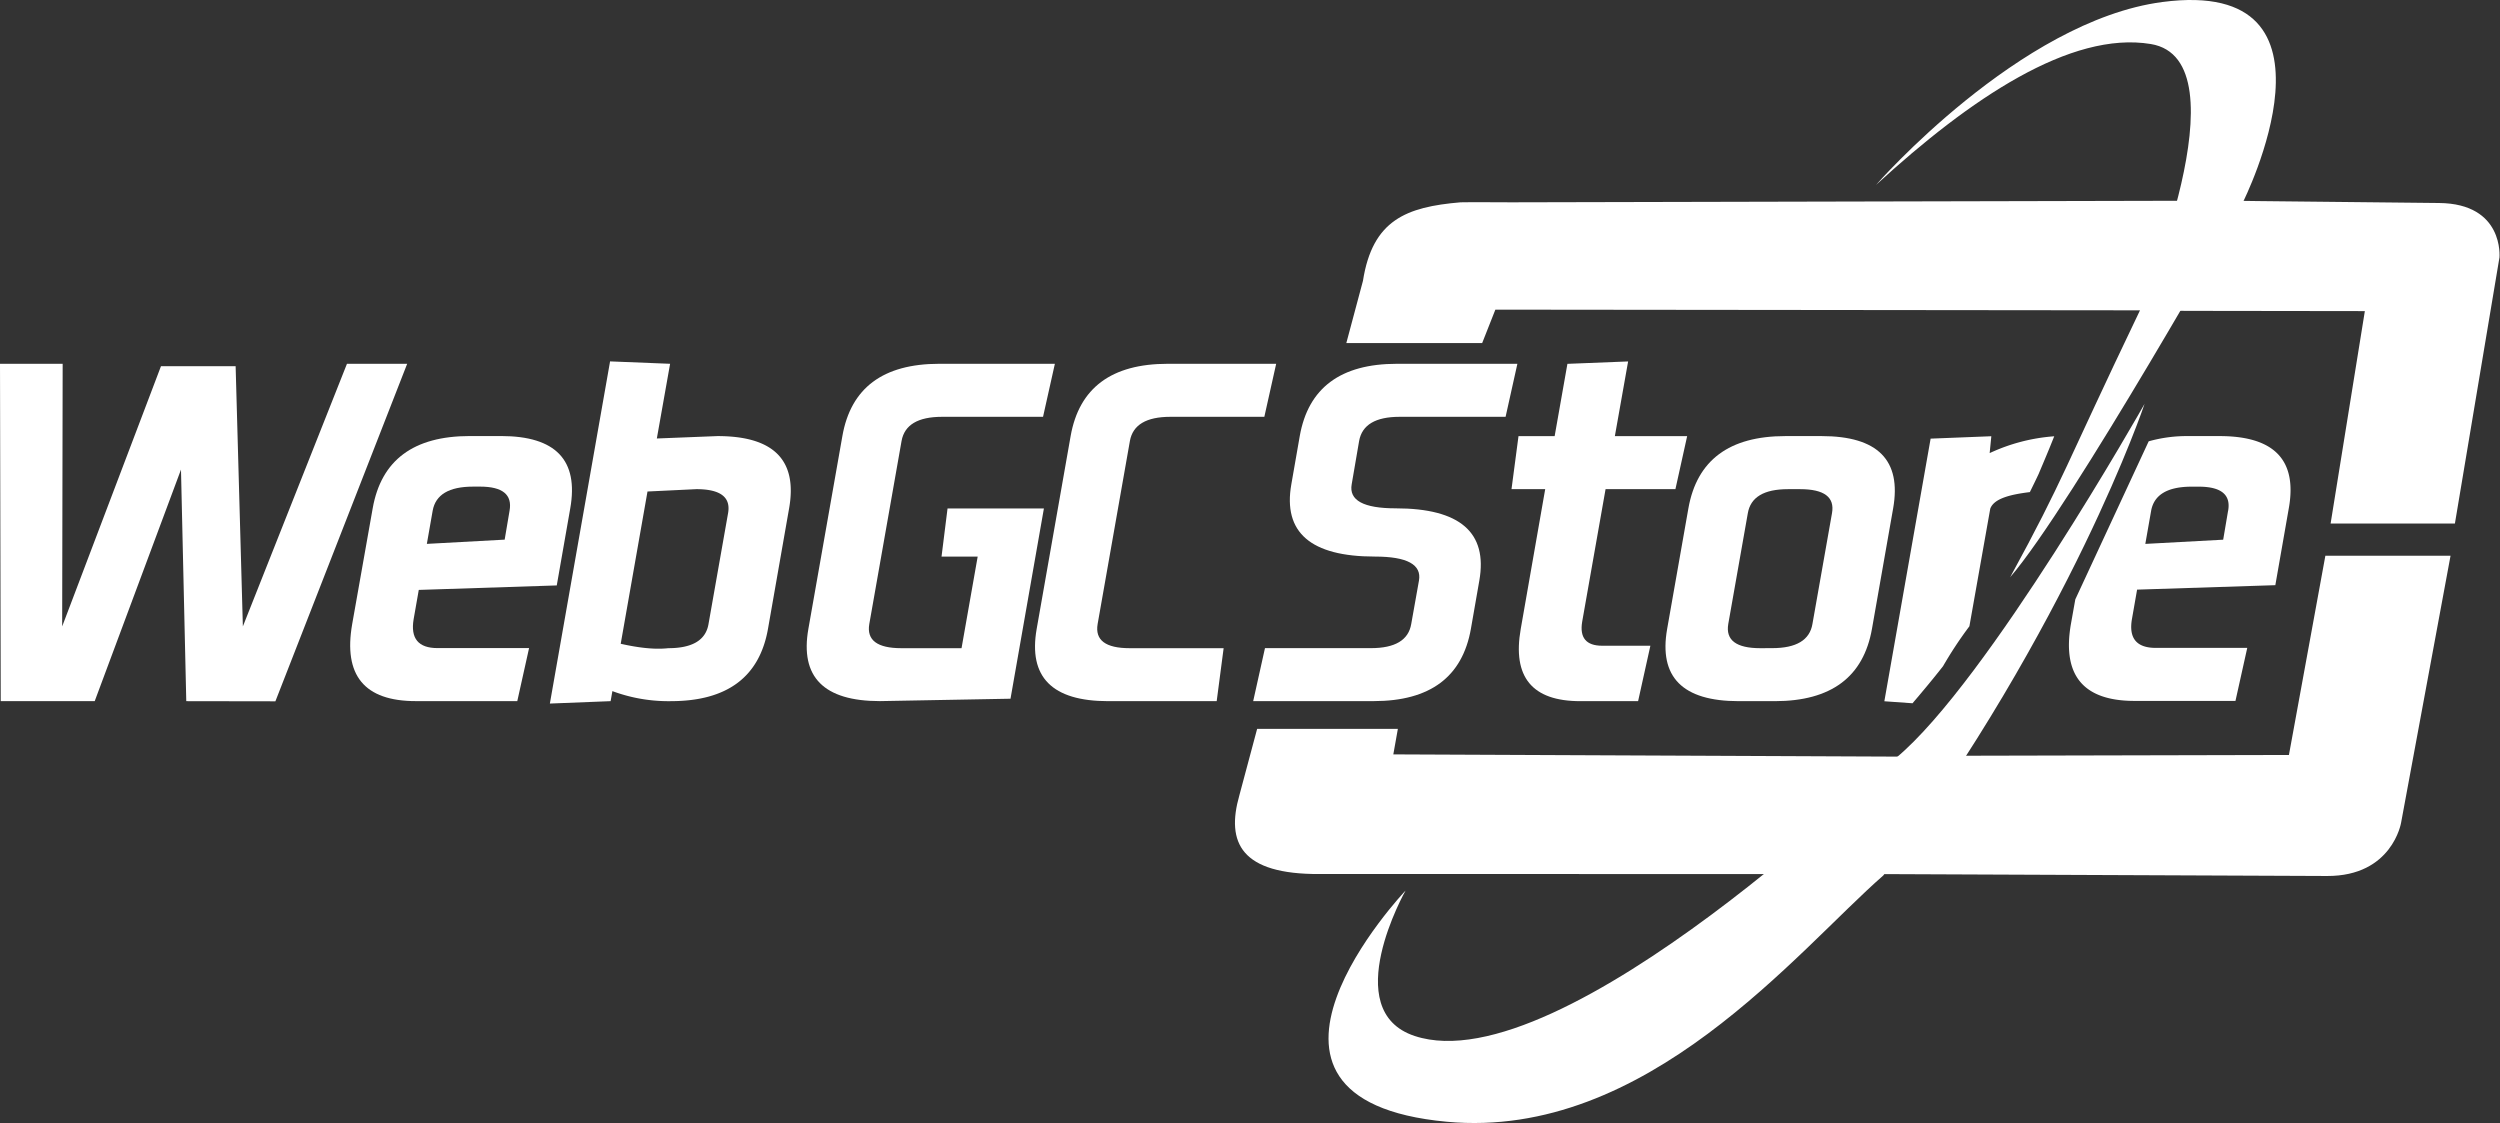
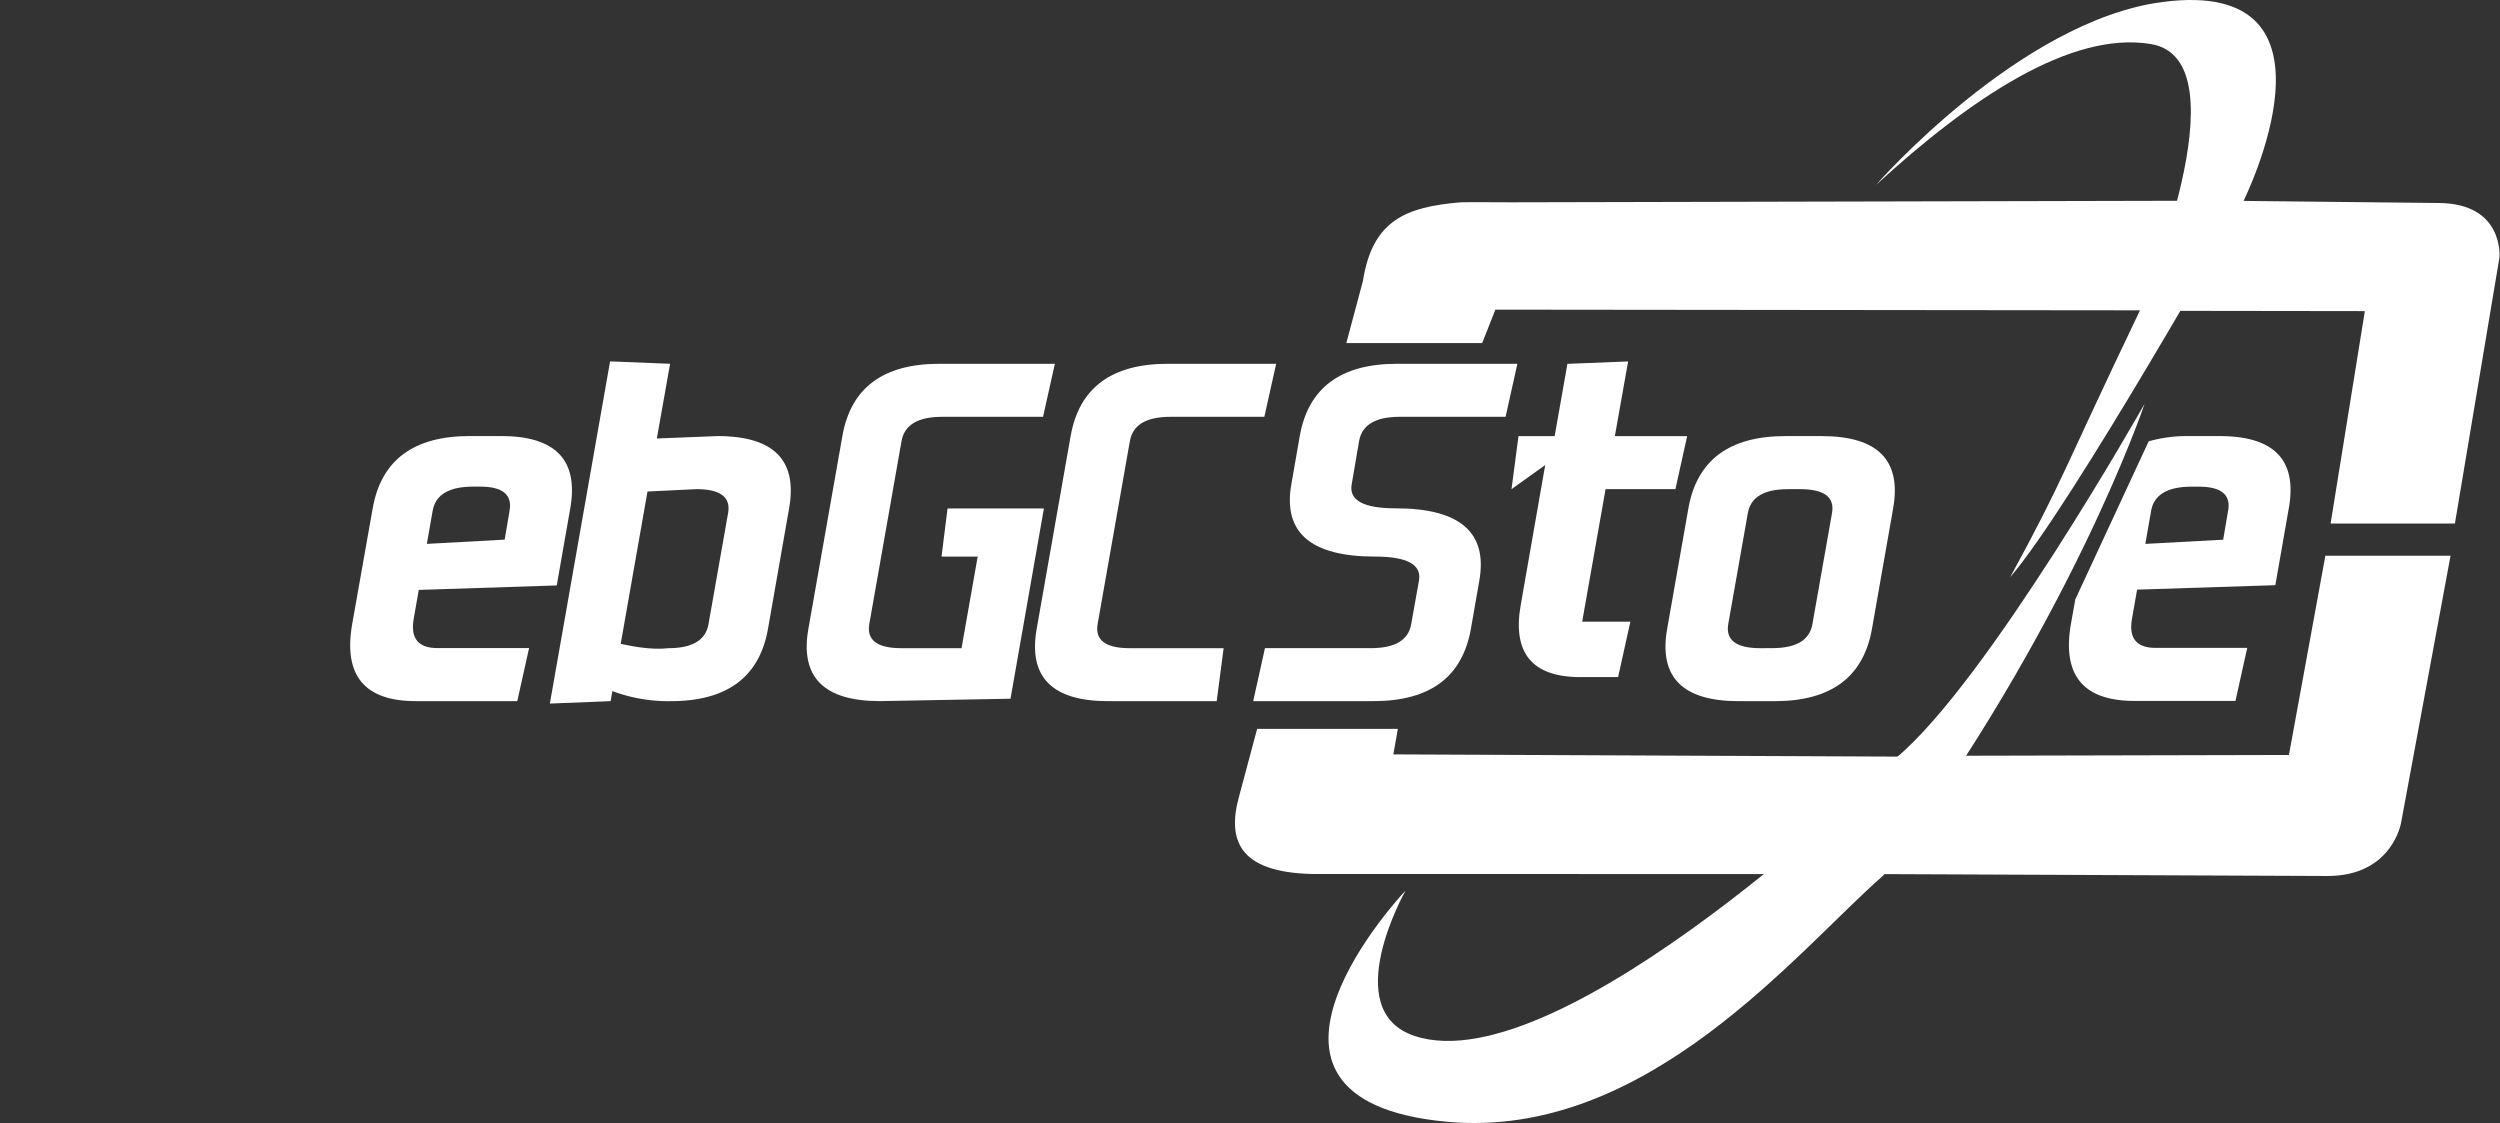
<svg xmlns="http://www.w3.org/2000/svg" viewBox="0 0 511.08 229.58">
  <rect x="0" y="0" width="511.08" height="229.58" fill="#333333" stroke="none" />
  <title>WebGC-White</title>
  <g id="Layer_2" data-name="Layer 2">
    <g id="Layer_1-2" data-name="Layer 1">
      <path d="M275.23,70.14H303l2.7-6.84,131,.14,10.28.11,36.47.05-7,43.43,25.41,0,9.11-54.41s1-11-12.36-11.12c-44.29-.45-40.78-.45-40.78-.45H443L309,41.36s-9.63-.05-10.42,0c-11.12.94-18,3.63-19.95,16.06Z" style="fill:#fff" />
      <path d="M257,149l28.77,0-.93,5.22,103.8.46h-.86l12.51-.18,67.64-.16,7.45-40.73,25.59,0-10.11,54.58s-1.8,10.94-15.13,10.89c-119.75-.49-90.54-.4-90.54-.4h0l-21.25,0H275.78c-3.51,0,5.31,0-6,0-16.05.09-19.19-6.38-16.41-16.11Z" style="fill:#fff" />
-       <path d="M38.08,143.34,37,96,19.36,143.34H.15L0,74.37H12.81l-.1,53.69,20.2-53.2H48.17l1.48,53.2L70.93,74.37H83.24l-26.94,69Z" style="fill:#fff" />
      <path d="M84.8,111.32l18.37-1,1-5.91q.88-4.92-6-4.93H96.72q-7.39,0-8.27,4.93l-3.89,22.17q-1,5.91,4.88,5.91h18.72l-2.41,10.84H85q-15.76,0-13-15.76l4.19-23.65q2.61-14.78,19.85-14.78h6.4q16.75,0,14.14,14.78l-2.76,15.76-30.74,1Z" style="fill:#fff" />
      <path d="M132.37,100.48l-7.54,42.86-12.42.49,12.31-69.95,12.27.49-2.71,15.27,12.41-.49q17.24,0,14.63,14.78L157,128.56q-2.61,14.77-19.85,14.78a32.89,32.89,0,0,1-14.24-3l1.63-9.31q7.54,2,12.07,1.48,7.39,0,8.23-4.93l4-22.66q.89-4.93-6.5-4.92Z" style="fill:#fff" />
      <path d="M206.58,142.84l-26.69.49q-17.24,0-14.63-14.78l6.95-39.41Q174.8,74.38,192,74.37h23.65l-2.42,10.84H192.59q-7.39,0-8.28,4.93l-6.6,37.44q-.84,4.93,6.55,4.93h12.31l3.3-18.72h-7.39l1.23-9.85h19.7Z" style="fill:#fff" />
      <path d="M248.73,143.34H226.56q-17.23,0-14.63-14.78l6.94-39.41q2.61-14.78,19.85-14.78h22.17l-2.42,10.84H239.27q-7.39,0-8.28,4.93l-6.6,37.44q-.84,4.93,6.55,4.93h19.21Z" style="fill:#fff" />
      <path d="M256.19,143.34l2.41-10.84h21.67q7.39,0,8.23-4.93l1.58-8.87q.88-4.92-9-4.92-19.7,0-17.09-14.78l1.72-9.85q2.61-14.78,19.86-14.78h24.63l-2.41,10.84H286.13q-7.39,0-8.28,4.93L276.33,99q-.89,4.92,9,4.92,19.7,0,17.09,14.78l-1.72,9.85q-2.61,14.77-19.85,14.78Z" style="fill:#fff" />
-       <path d="M309,100l1.43-10.84h7.39l2.61-14.78,12.41-.49-2.71,15.27h14.78L342.51,100H328.23l-4.78,27.09q-.83,4.92,4.09,4.92h9.85l-2.51,11.33H323.06q-14.78,0-12.17-14.78l5-28.57Z" style="fill:#fff" />
+       <path d="M309,100l1.43-10.84h7.39l2.61-14.78,12.41-.49-2.71,15.27h14.78L342.51,100H328.23l-4.78,27.09h9.85l-2.51,11.33H323.06q-14.78,0-12.17-14.78l5-28.57Z" style="fill:#fff" />
      <path d="M372.39,89.15q17.24,0,14.63,14.78l-4.33,24.63q-2.61,14.77-19.85,14.78h-7.39q-17.24,0-14.63-14.78l4.34-24.63Q347.77,89.15,365,89.15ZM362.3,132.5q7.38,0,8.22-4.93l4-22.66Q375.4,100,368,100h-2.47q-7.38,0-8.22,4.92l-4,22.66q-.83,4.93,6.55,4.93Z" style="fill:#fff" />
-       <path d="M397.22,136.19a81,81,0,0,1,5.39-8.16L406.87,104c.77-2.13,4.22-2.92,8.1-3.4.6-1.22,1.2-2.44,1.78-3.68,1.09-2.57,2.18-5.14,3.2-7.73a37.58,37.58,0,0,0-13.2,3.44l.34-3.45-12.41.49-9.46,53.69,5.76.41C393.12,141.26,395.21,138.76,397.22,136.19Z" style="fill:#fff" />
      <path d="M453.77,89.15h-6.41a28.63,28.63,0,0,0-8.1,1.07h0l-15,32.31-.89,5q-2.76,15.76,13,15.76H457l2.41-10.84H440.72q-5.91,0-4.88-5.91l1.05-6,28.26-.91,2.76-15.76Q470.52,89.15,453.77,89.15Zm1.72,15.27-1,5.91-15.92.86,1.19-6.77q.89-4.92,8.27-4.93h1.48Q456.38,99.5,455.5,104.42Z" style="fill:#fff" />
      <path d="M438.42,82.56s-32.1,56.85-50.81,72.38c0,0-68.23,66.82-98.4,56.85-15.74-5.2-1.87-29.73-1.87-29.73s-40.51,42.72,8.42,47.26c40.93,3.8,71.67-35,89.25-50.35C423.34,127.57,438.42,82.56,438.42,82.56Z" style="fill:#fff" />
      <path d="M437.36,63.7C422,95.74,422,97.74,410.94,118h0c12.52-14.5,47.58-76.65,47.58-76.65h0S481.7-4.8,442.06.41c-29.24,3.85-58.55,37.4-58.55,37.4C402.77,20.14,423.33,6.3,439.69,9,459.39,12.24,437.36,63.7,437.36,63.7Z" style="fill:#fff" />
    </g>
  </g>
</svg>